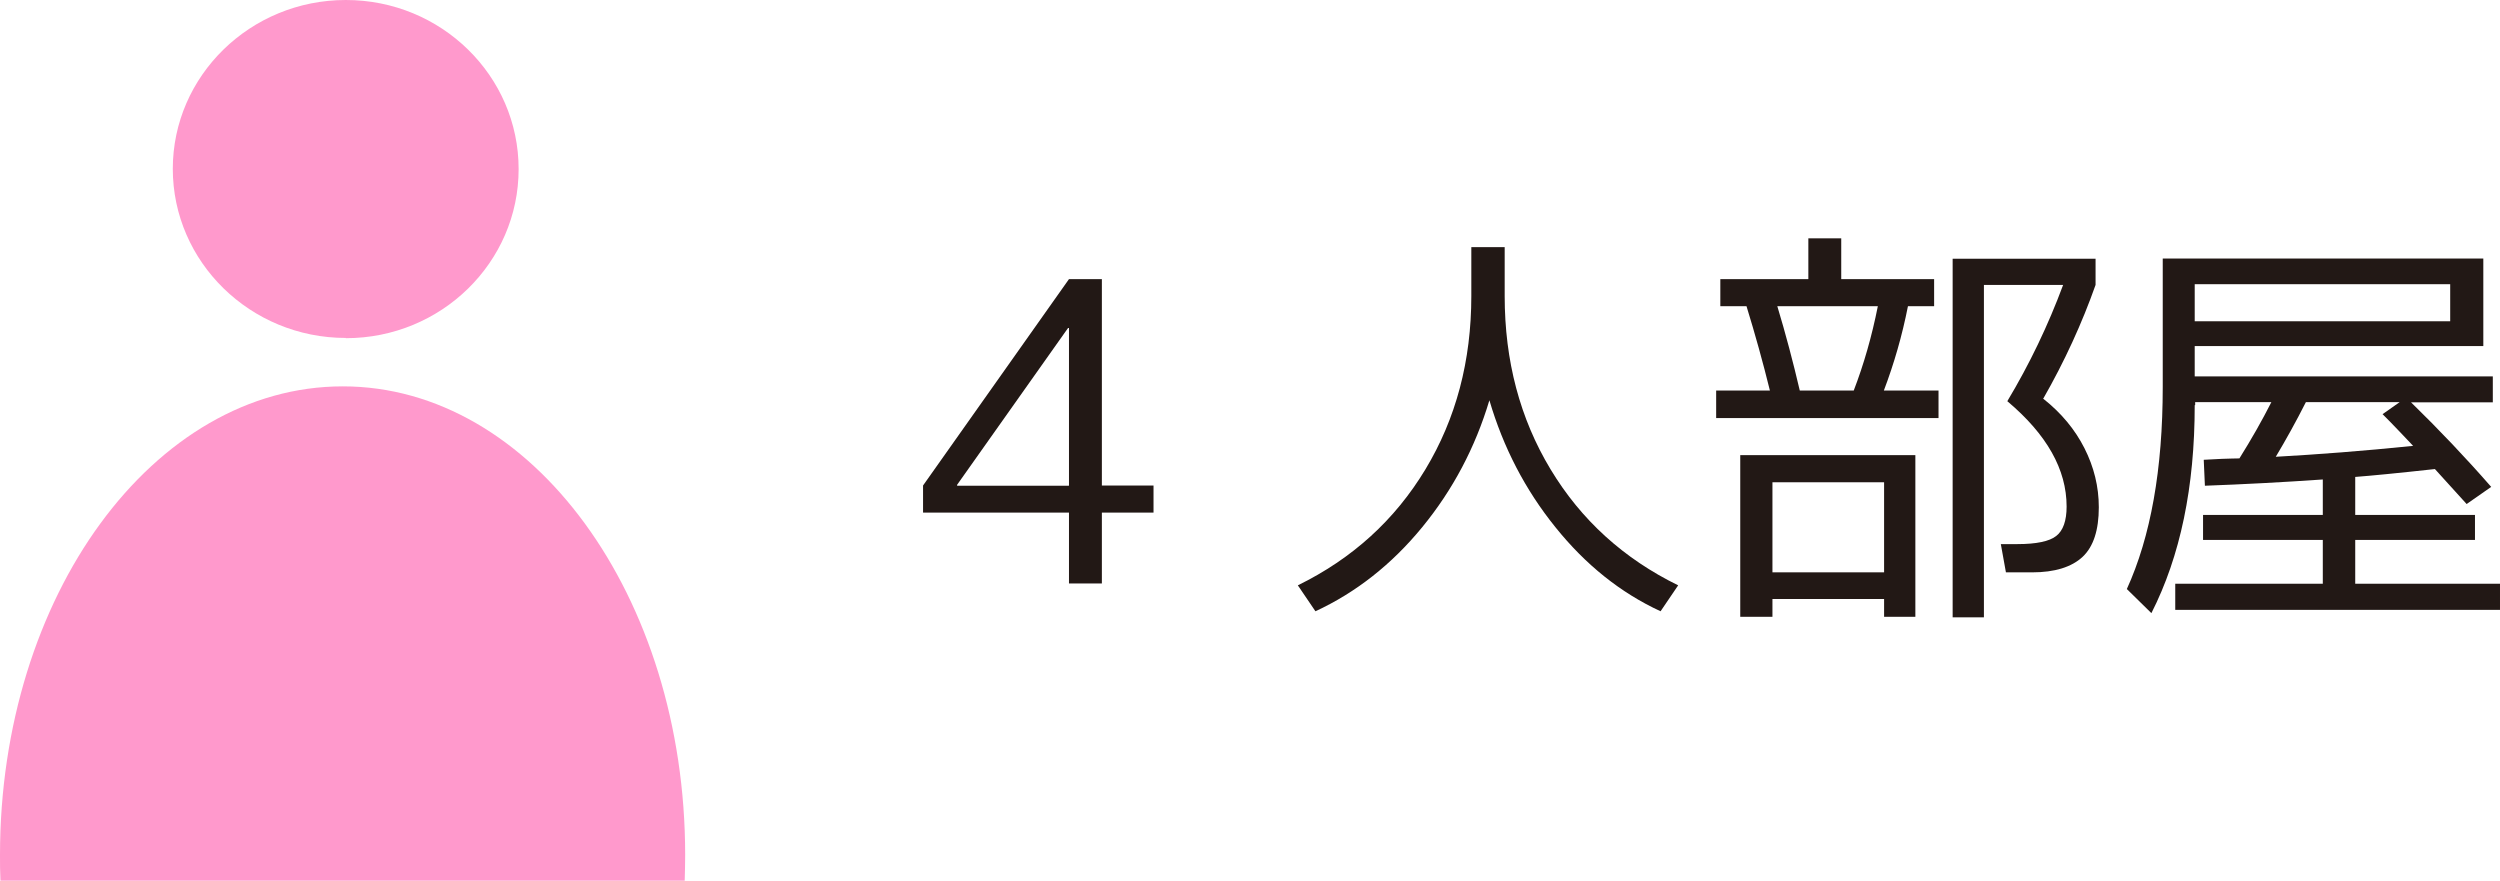
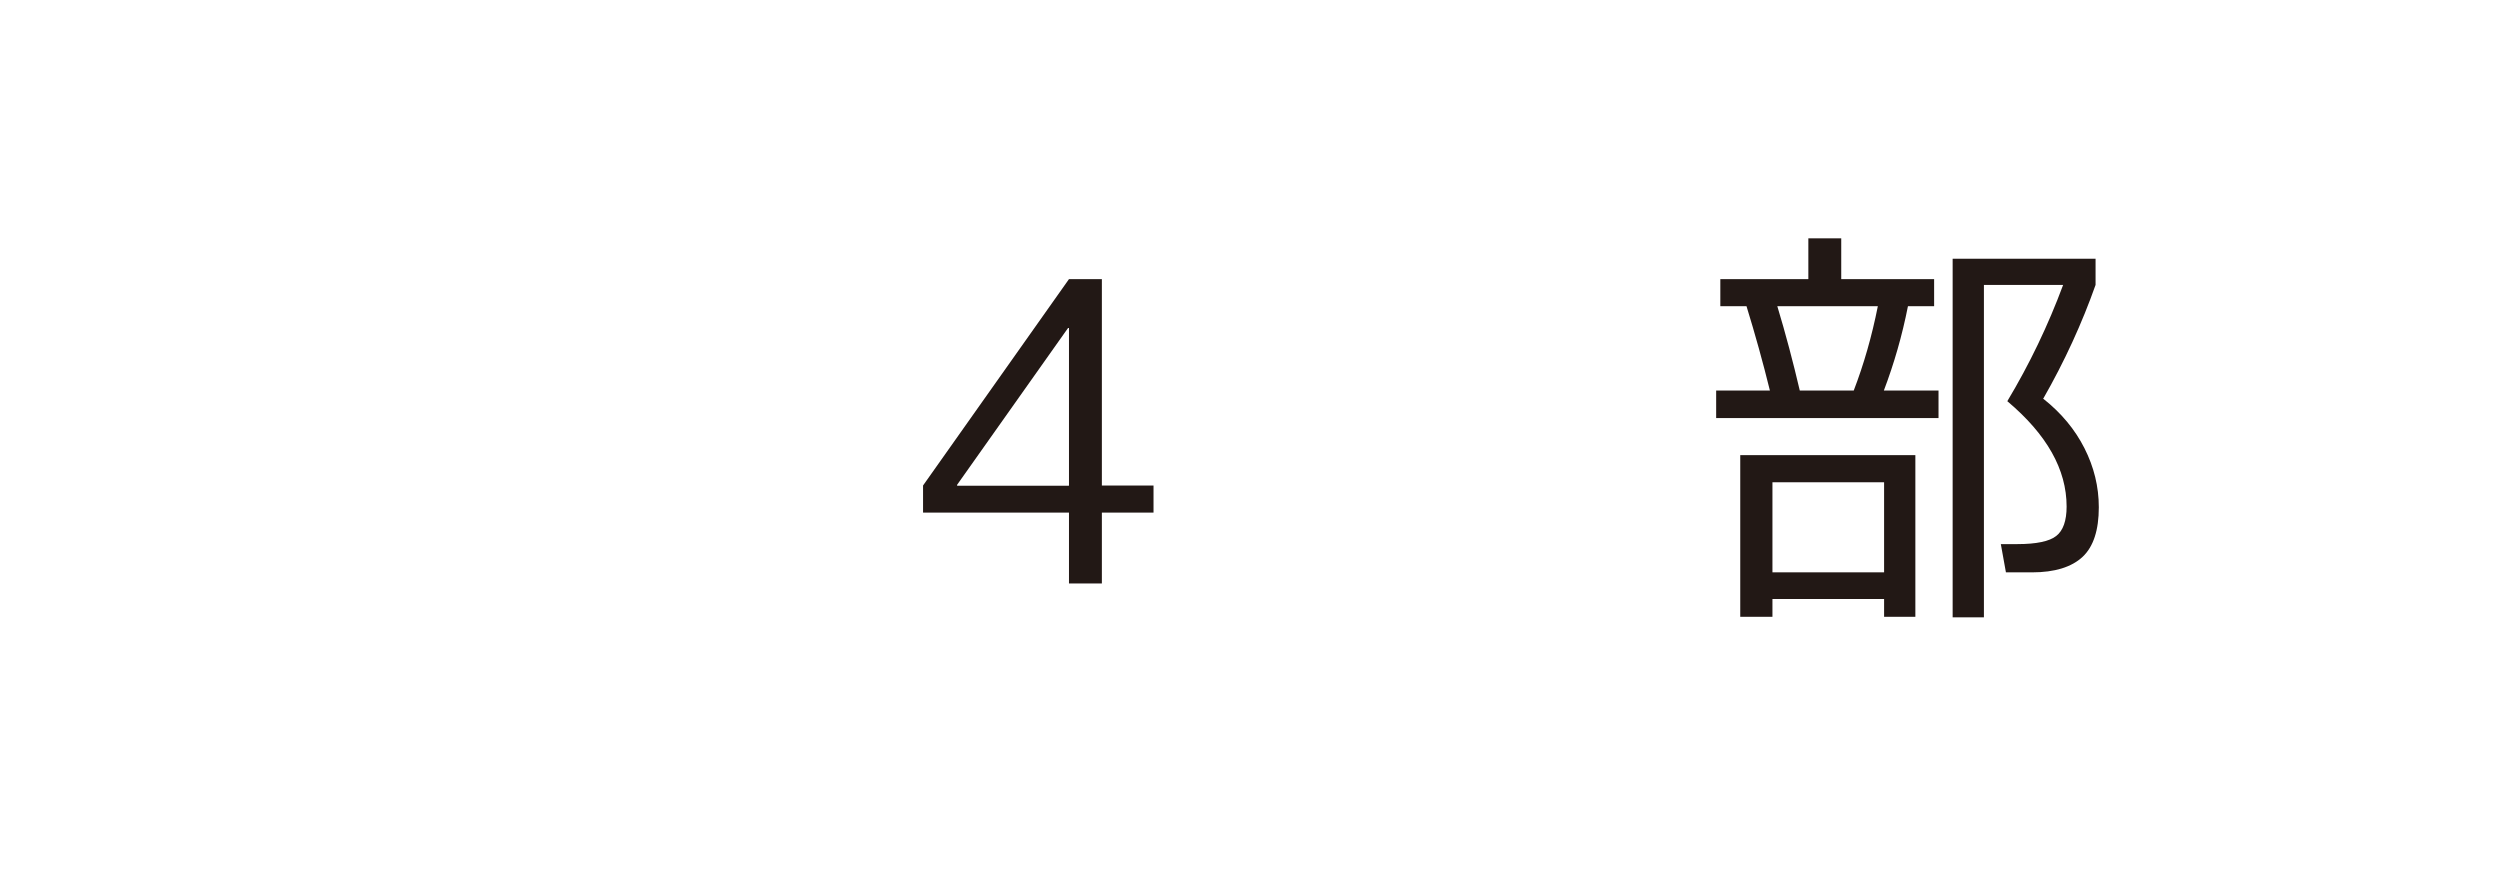
<svg xmlns="http://www.w3.org/2000/svg" id="Layer_2" data-name="Layer 2" viewBox="0 0 107.93 38.02">
  <defs>
    <style>
      .cls-1 {
        fill: #f9c;
      }

      .cls-2 {
        fill: #221815;
      }
    </style>
  </defs>
  <g id="_レイアウト" data-name="レイアウト">
    <g>
      <g>
        <path class="cls-2" d="m47.57,20.96h2.23v1.17h-2.23v3.06h-1.42v-3.06h-6.3v-1.17l6.3-8.91h1.42v8.91Zm-1.42,0v-6.8h-.04l-4.79,6.77v.04h4.82Z" />
-         <path class="cls-2" d="m56.03,25.27c2.35-1.15,4.19-2.82,5.51-5.01s1.98-4.68,1.98-7.48v-2.11h1.44v2.11c0,2.8.66,5.29,1.98,7.48s3.16,3.86,5.51,5.01l-.76,1.12c-1.73-.8-3.24-2.01-4.54-3.63-1.3-1.61-2.25-3.44-2.85-5.48-.61,2.04-1.58,3.87-2.9,5.48-1.32,1.61-2.86,2.82-4.61,3.63l-.76-1.12Z" />
        <path class="cls-2" d="m74.09,18.05v-1.19h2.32c-.3-1.22-.64-2.44-1.01-3.64h-1.13v-1.17h3.8v-1.76h1.42v1.76h4.01v1.17h-1.13c-.25,1.27-.6,2.48-1.04,3.64h2.36v1.19h-9.59Zm2.43,7.81v.77h-1.39v-6.98h7.56v6.98h-1.35v-.77h-4.82Zm4.82-1.15v-3.89h-4.82v3.89h4.82Zm-1.31-7.85c.43-1.12.78-2.33,1.04-3.64h-4.34c.36,1.19.68,2.4.97,3.64h2.32Zm8.19.36c.77.61,1.36,1.32,1.77,2.13s.62,1.66.62,2.55c0,.98-.23,1.7-.7,2.14-.47.44-1.2.67-2.18.67h-1.13l-.22-1.22h.72c.82,0,1.38-.12,1.67-.35.3-.23.45-.66.45-1.27,0-1.6-.85-3.11-2.56-4.55.96-1.6,1.76-3.27,2.41-5.02h-3.42v14.35h-1.35v-15.48h6.17v1.13c-.58,1.64-1.33,3.29-2.27,4.93Z" />
-         <path class="cls-2" d="m94.75,17.49c0,3.53-.62,6.52-1.87,8.98l-1.06-1.04c1.03-2.26,1.55-5.17,1.55-8.73v-5.54h13.84v3.78h-12.46v1.31h12.87v1.12h-3.53c1.21,1.18,2.36,2.39,3.46,3.65l-1.06.74c-.54-.6-1-1.1-1.37-1.51-1.63.18-2.78.29-3.44.34v1.64h5.17v1.08h-5.17v1.89h6.25v1.13h-14.02v-1.13h6.37v-1.89h-5.17v-1.08h5.17v-1.53c-1.74.12-3.44.21-5.09.27l-.05-1.12c.17-.01.42-.02.77-.04.34-.01.6-.02.77-.02.52-.83.98-1.64,1.38-2.43h-3.29v.13Zm0-3.62h11.03v-1.6h-11.03v1.6Zm9.43,5.38s-.21-.22-.55-.58c-.34-.36-.6-.62-.77-.79l.74-.52h-4.05c-.43.85-.87,1.64-1.3,2.36,1.8-.1,3.77-.25,5.92-.47Z" />
      </g>
-       <path class="cls-1" d="m14.8,16.68C6.62,16.68,0,25.73,0,36.91c0,.37,0,.73.02,1.11h29.54c.01-.37.02-.74.02-1.11,0-11.18-6.62-20.23-14.78-20.23Zm.13-2.08c4.12,0,7.46-3.27,7.46-7.3S19.05,0,14.93,0s-7.47,3.27-7.47,7.29,3.35,7.3,7.47,7.3Z" />
    </g>
  </g>
</svg>